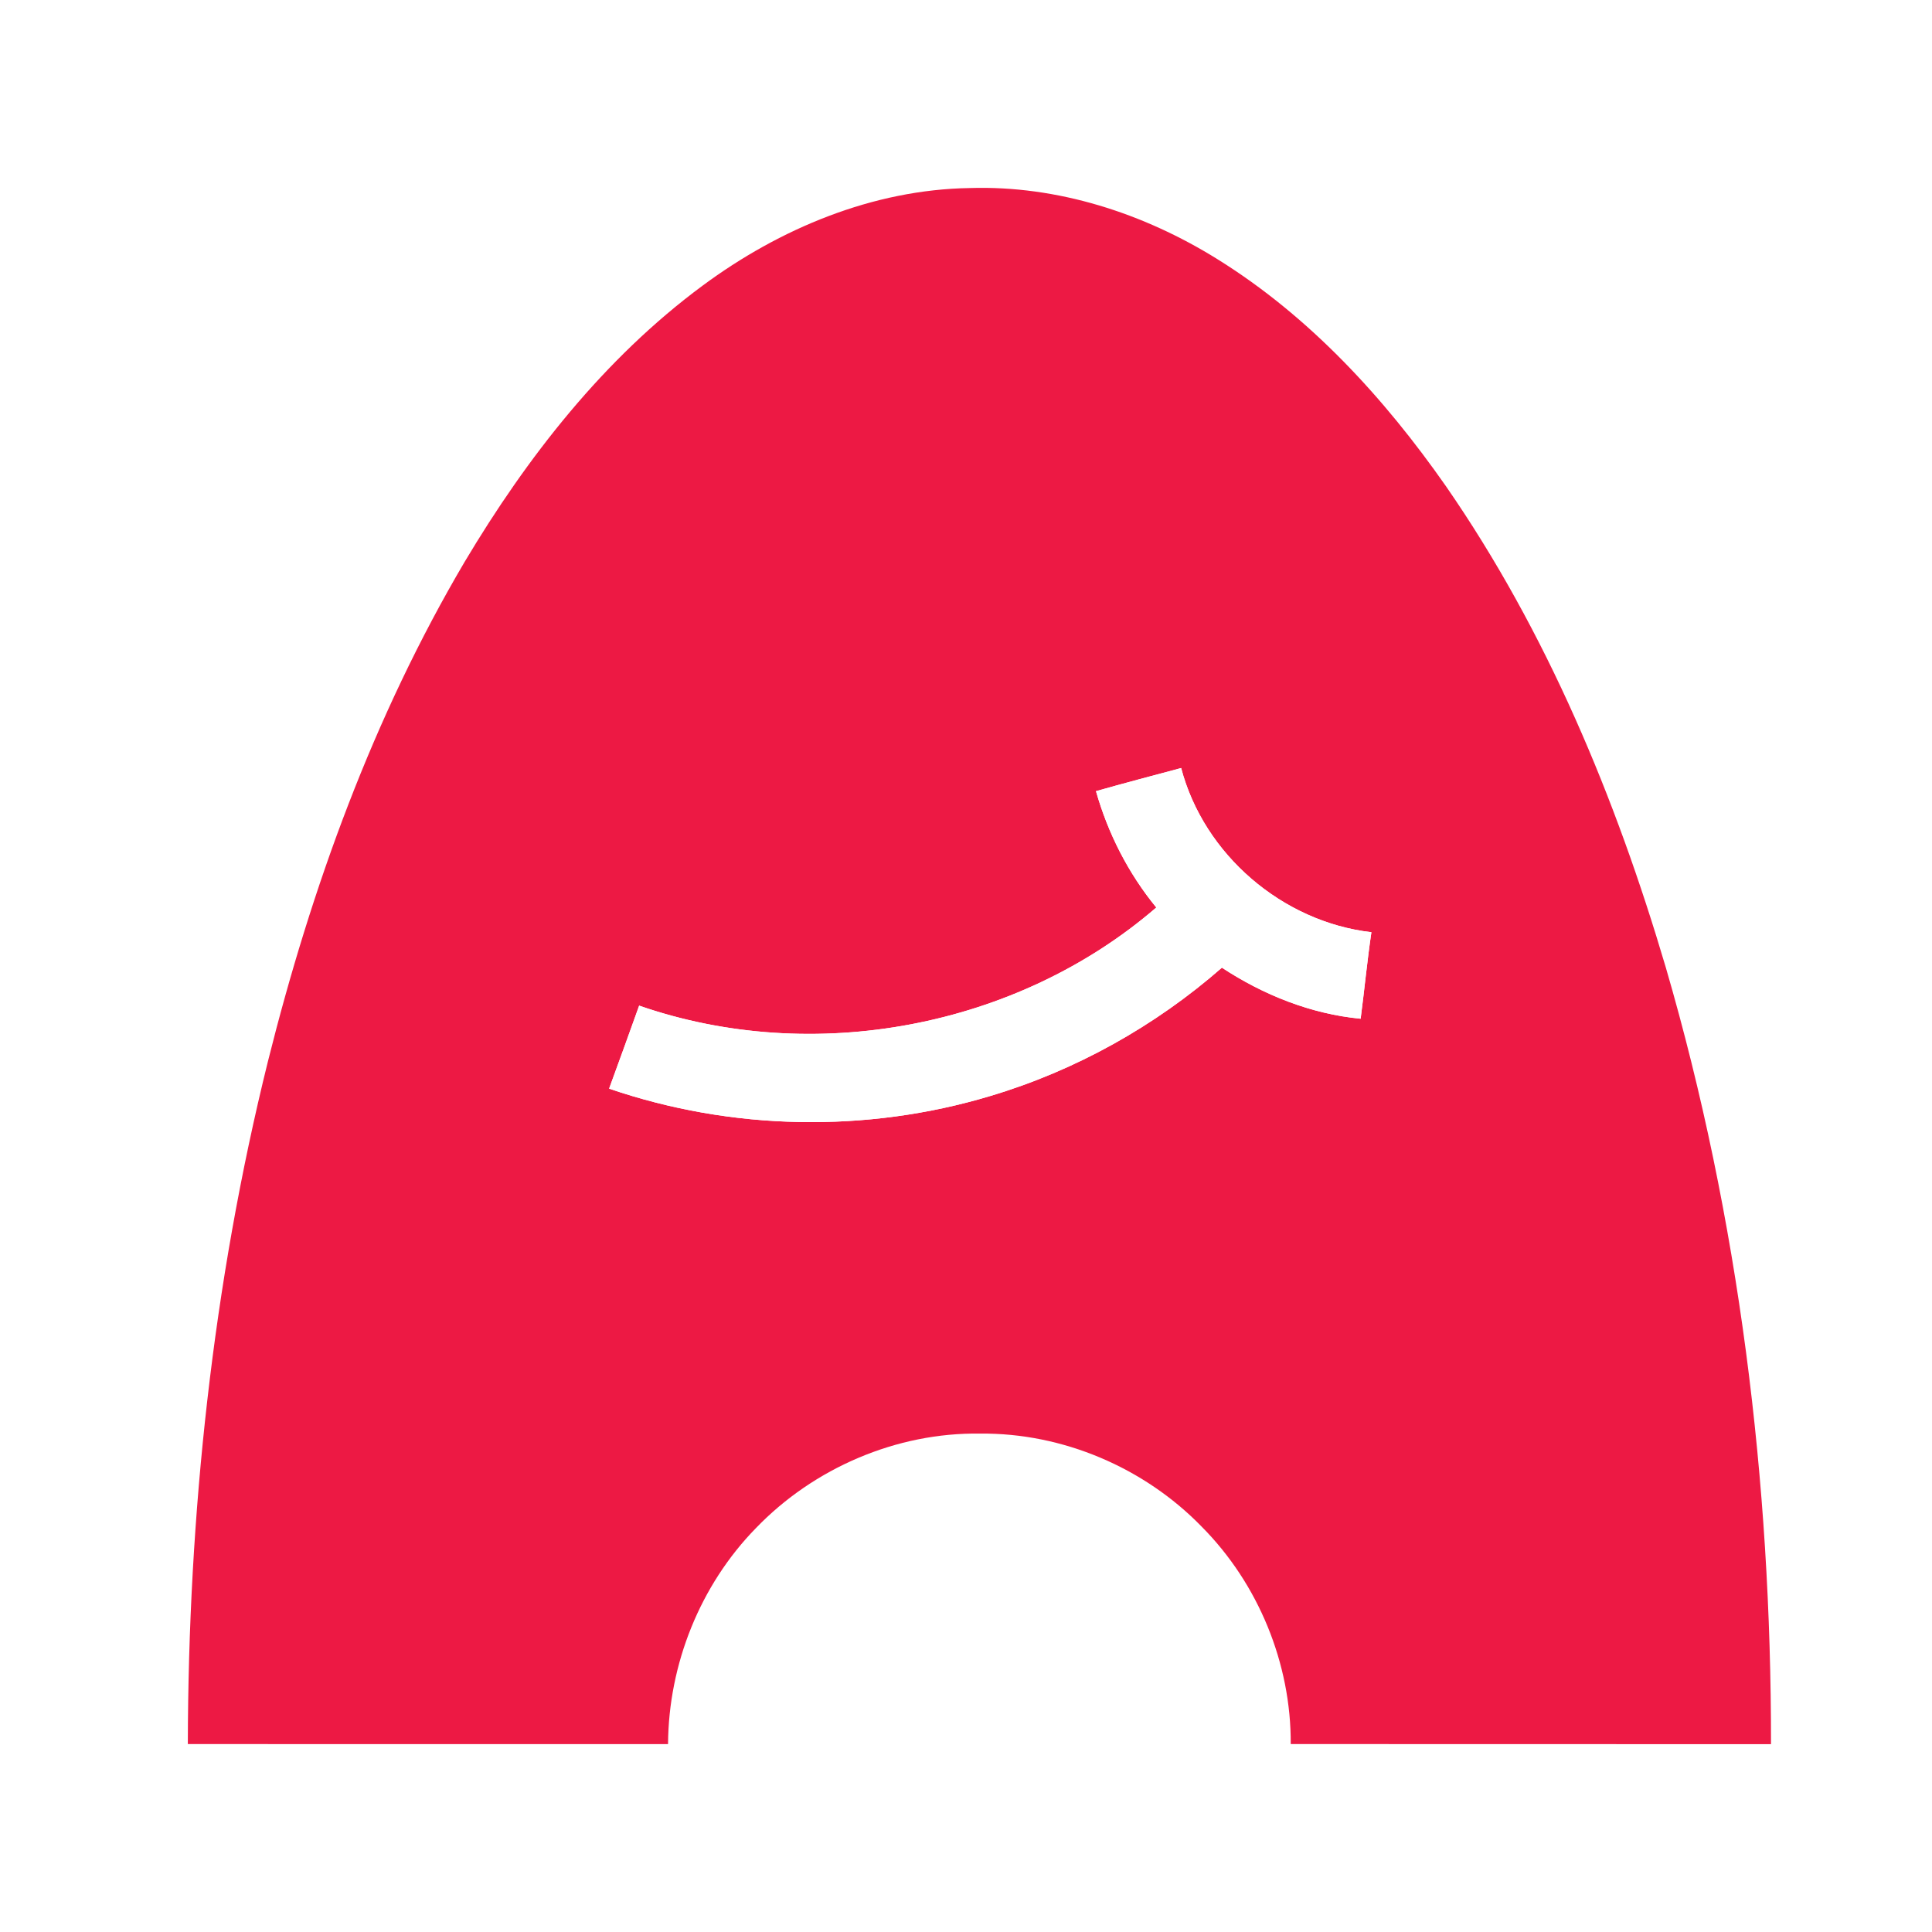
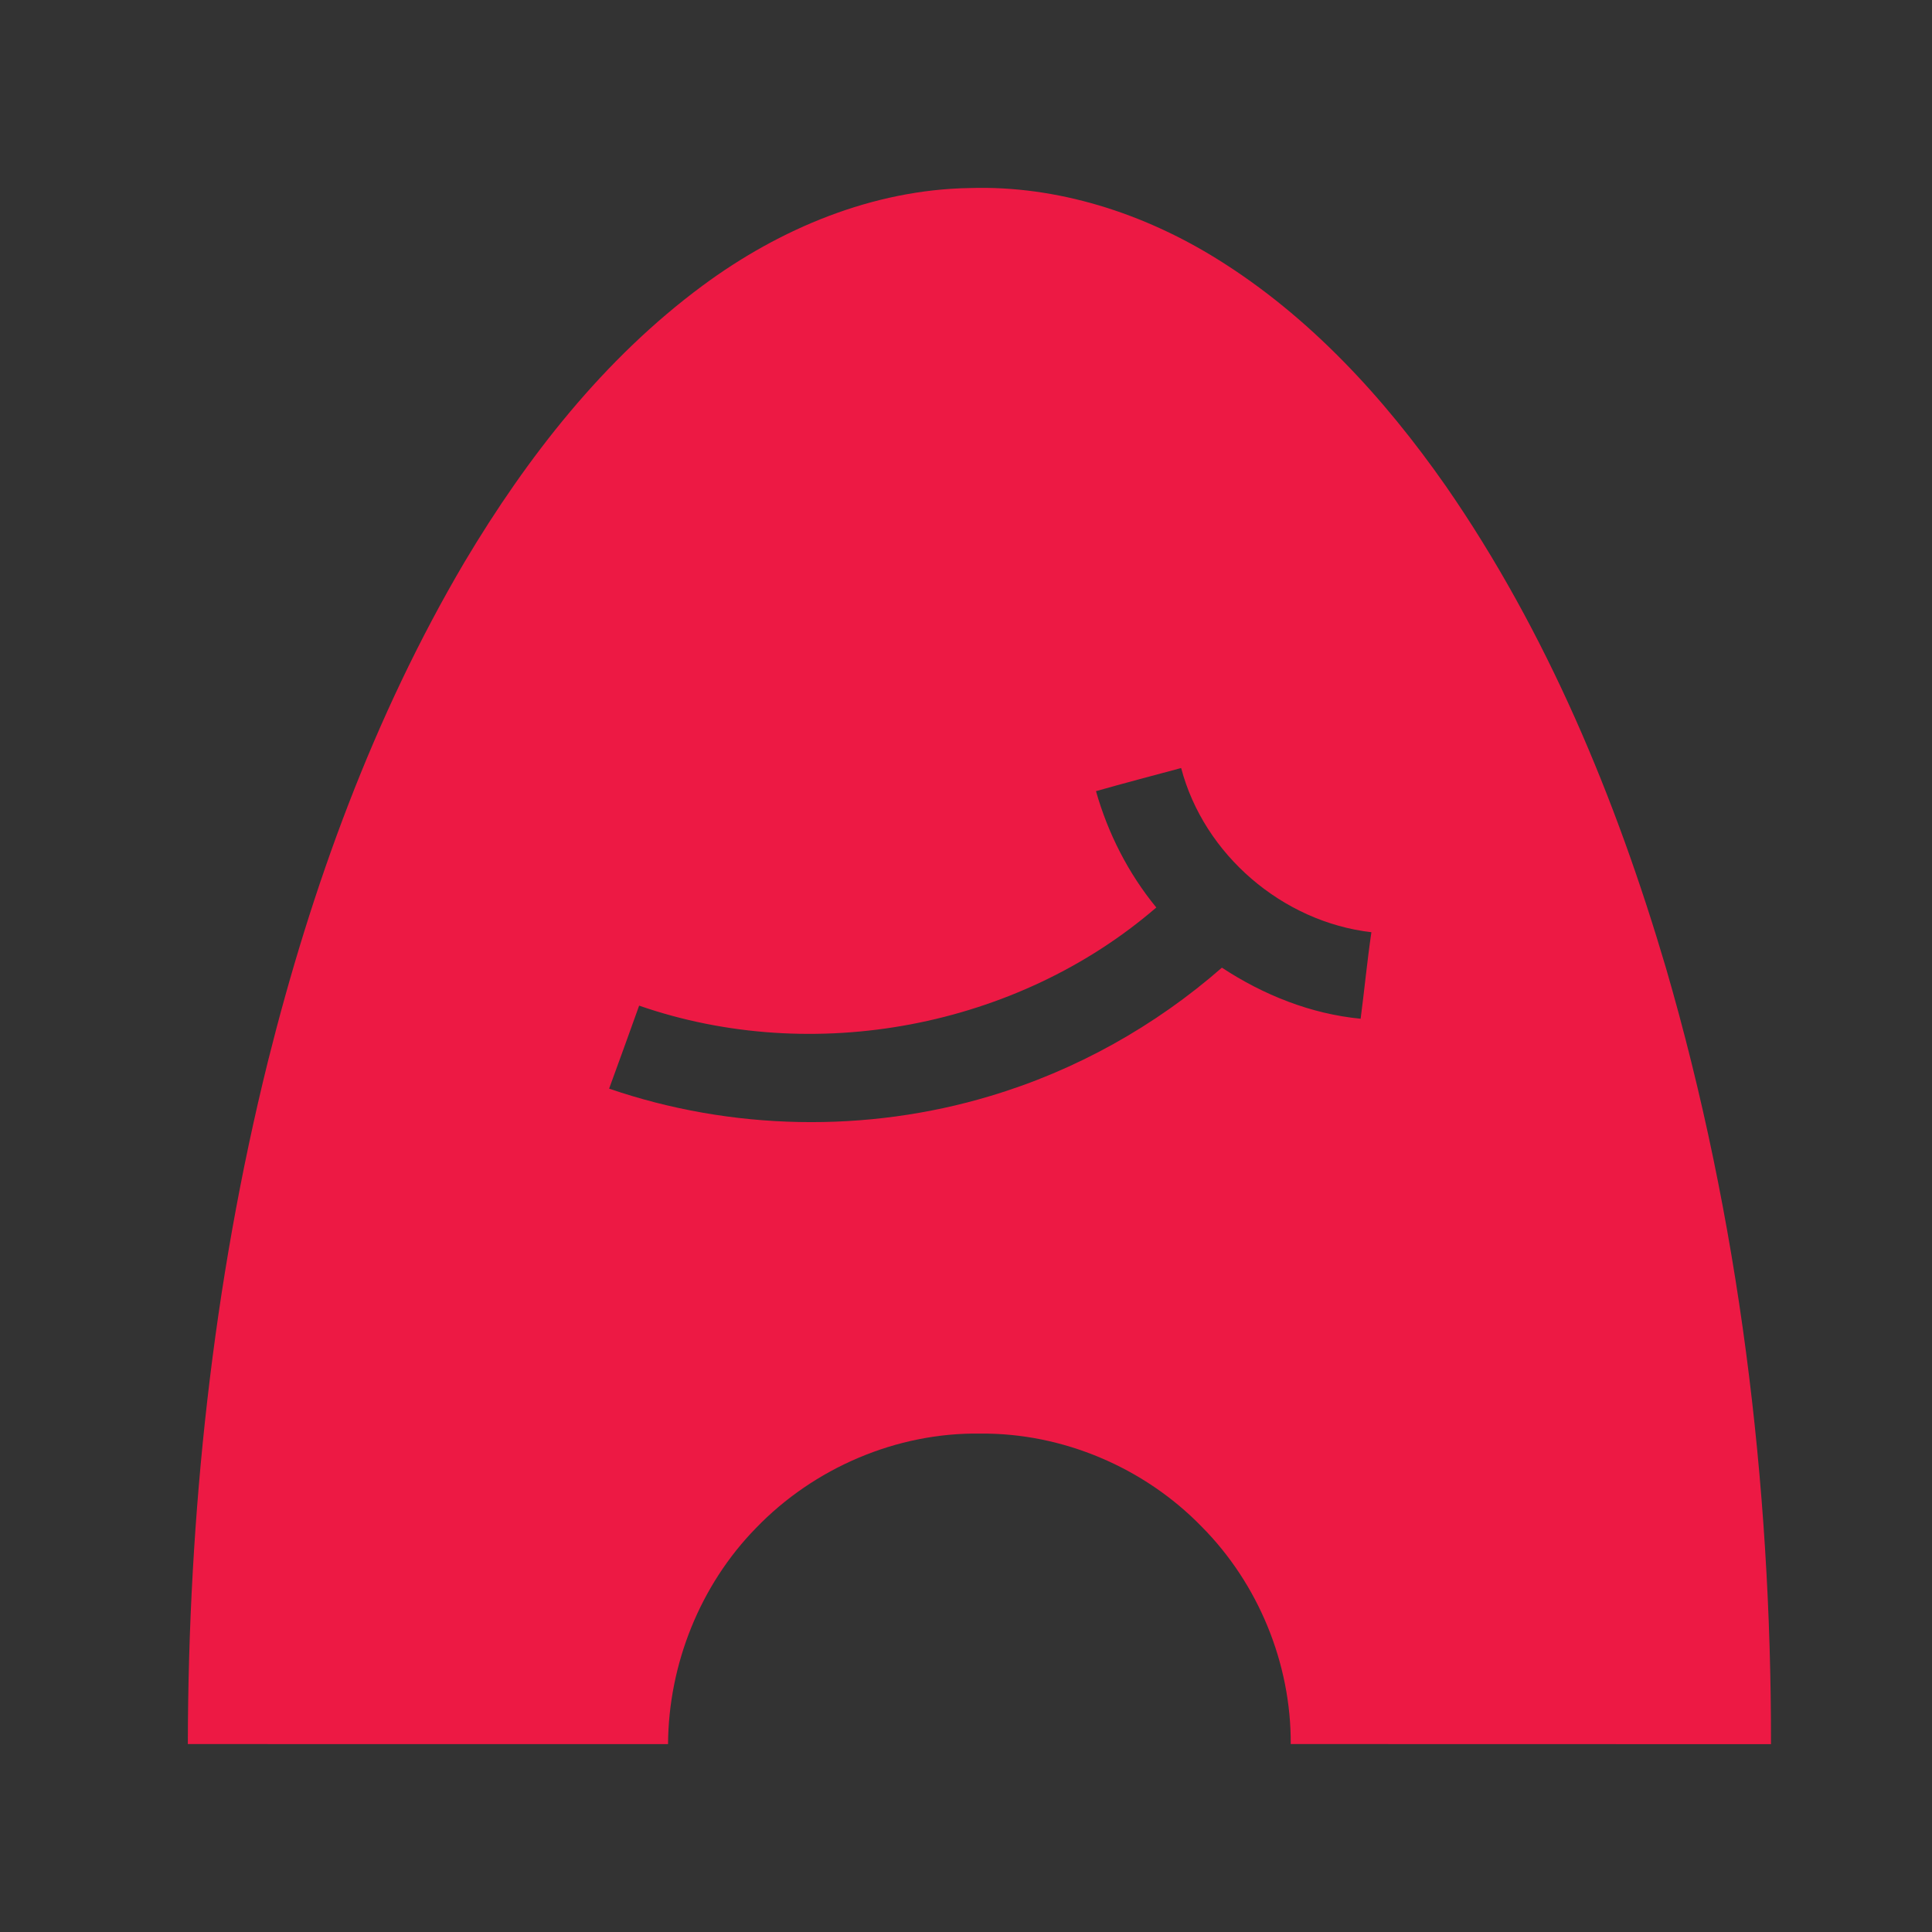
<svg xmlns="http://www.w3.org/2000/svg" width="72" height="72" viewBox="0 0 72 72" fill="none">
  <rect x="0" y="0" width="72" height="72" fill="#333333" stroke="none" />
  <g clip-path="url(#clip0_12_39)">
-     <path d="M72 0H-182V72H72V0Z" fill="white" />
    <g clip-path="url(#clip1_12_39)">
      <path d="M26.181 10.647C29.056 8.518 32.529 7.064 36.143 7.008C39.404 6.904 42.625 7.948 45.375 9.662C48.807 11.795 51.583 14.827 53.883 18.115C57.65 23.556 60.214 29.738 62.081 36.059C64.814 45.443 66.01 55.239 66 65C60.033 64.996 54.067 65 48.102 64.996C48.119 61.997 46.896 59.017 44.779 56.89C42.644 54.693 39.599 53.395 36.528 53.426C33.415 53.379 30.328 54.708 28.174 56.945C26.089 59.074 24.914 62.026 24.896 64.998C18.931 64.996 12.966 65.002 7 64.996C7.016 56.437 7.925 47.861 9.987 39.546C11.609 33.065 13.914 26.706 17.318 20.935C19.644 17.034 22.506 13.366 26.181 10.647ZM40.844 29.484C41.292 31.063 42.05 32.55 43.092 33.82C37.895 38.303 30.303 39.729 23.819 37.477C23.45 38.51 23.077 39.54 22.7 40.57C27.252 42.135 32.295 42.231 36.904 40.845C40.084 39.897 43.043 38.244 45.537 36.062C47.083 37.079 48.854 37.788 50.707 37.965C50.848 36.892 50.95 35.813 51.108 34.741C47.791 34.357 44.867 31.849 44.018 28.622C42.959 28.907 41.9 29.184 40.844 29.484Z" fill="#ED1944" />
-       <path d="M40.844 29.484C41.9 29.184 42.959 28.907 44.018 28.622C44.867 31.849 47.791 34.357 51.108 34.741C50.95 35.813 50.848 36.892 50.707 37.965C48.854 37.788 47.083 37.079 45.537 36.062C43.043 38.244 40.084 39.897 36.904 40.845C32.295 42.231 27.252 42.135 22.7 40.57C23.077 39.54 23.45 38.51 23.82 37.477C30.303 39.729 37.895 38.303 43.092 33.82C42.05 32.55 41.292 31.063 40.844 29.484Z" fill="white" />
    </g>
  </g>
  <defs>
    <clipPath id="clip0_12_39">
      <rect width="72" height="72" fill="white" />
    </clipPath>
    <clipPath id="clip1_12_39">
      <rect width="59" height="58" fill="white" transform="translate(7 7)" />
    </clipPath>
  </defs>
</svg>